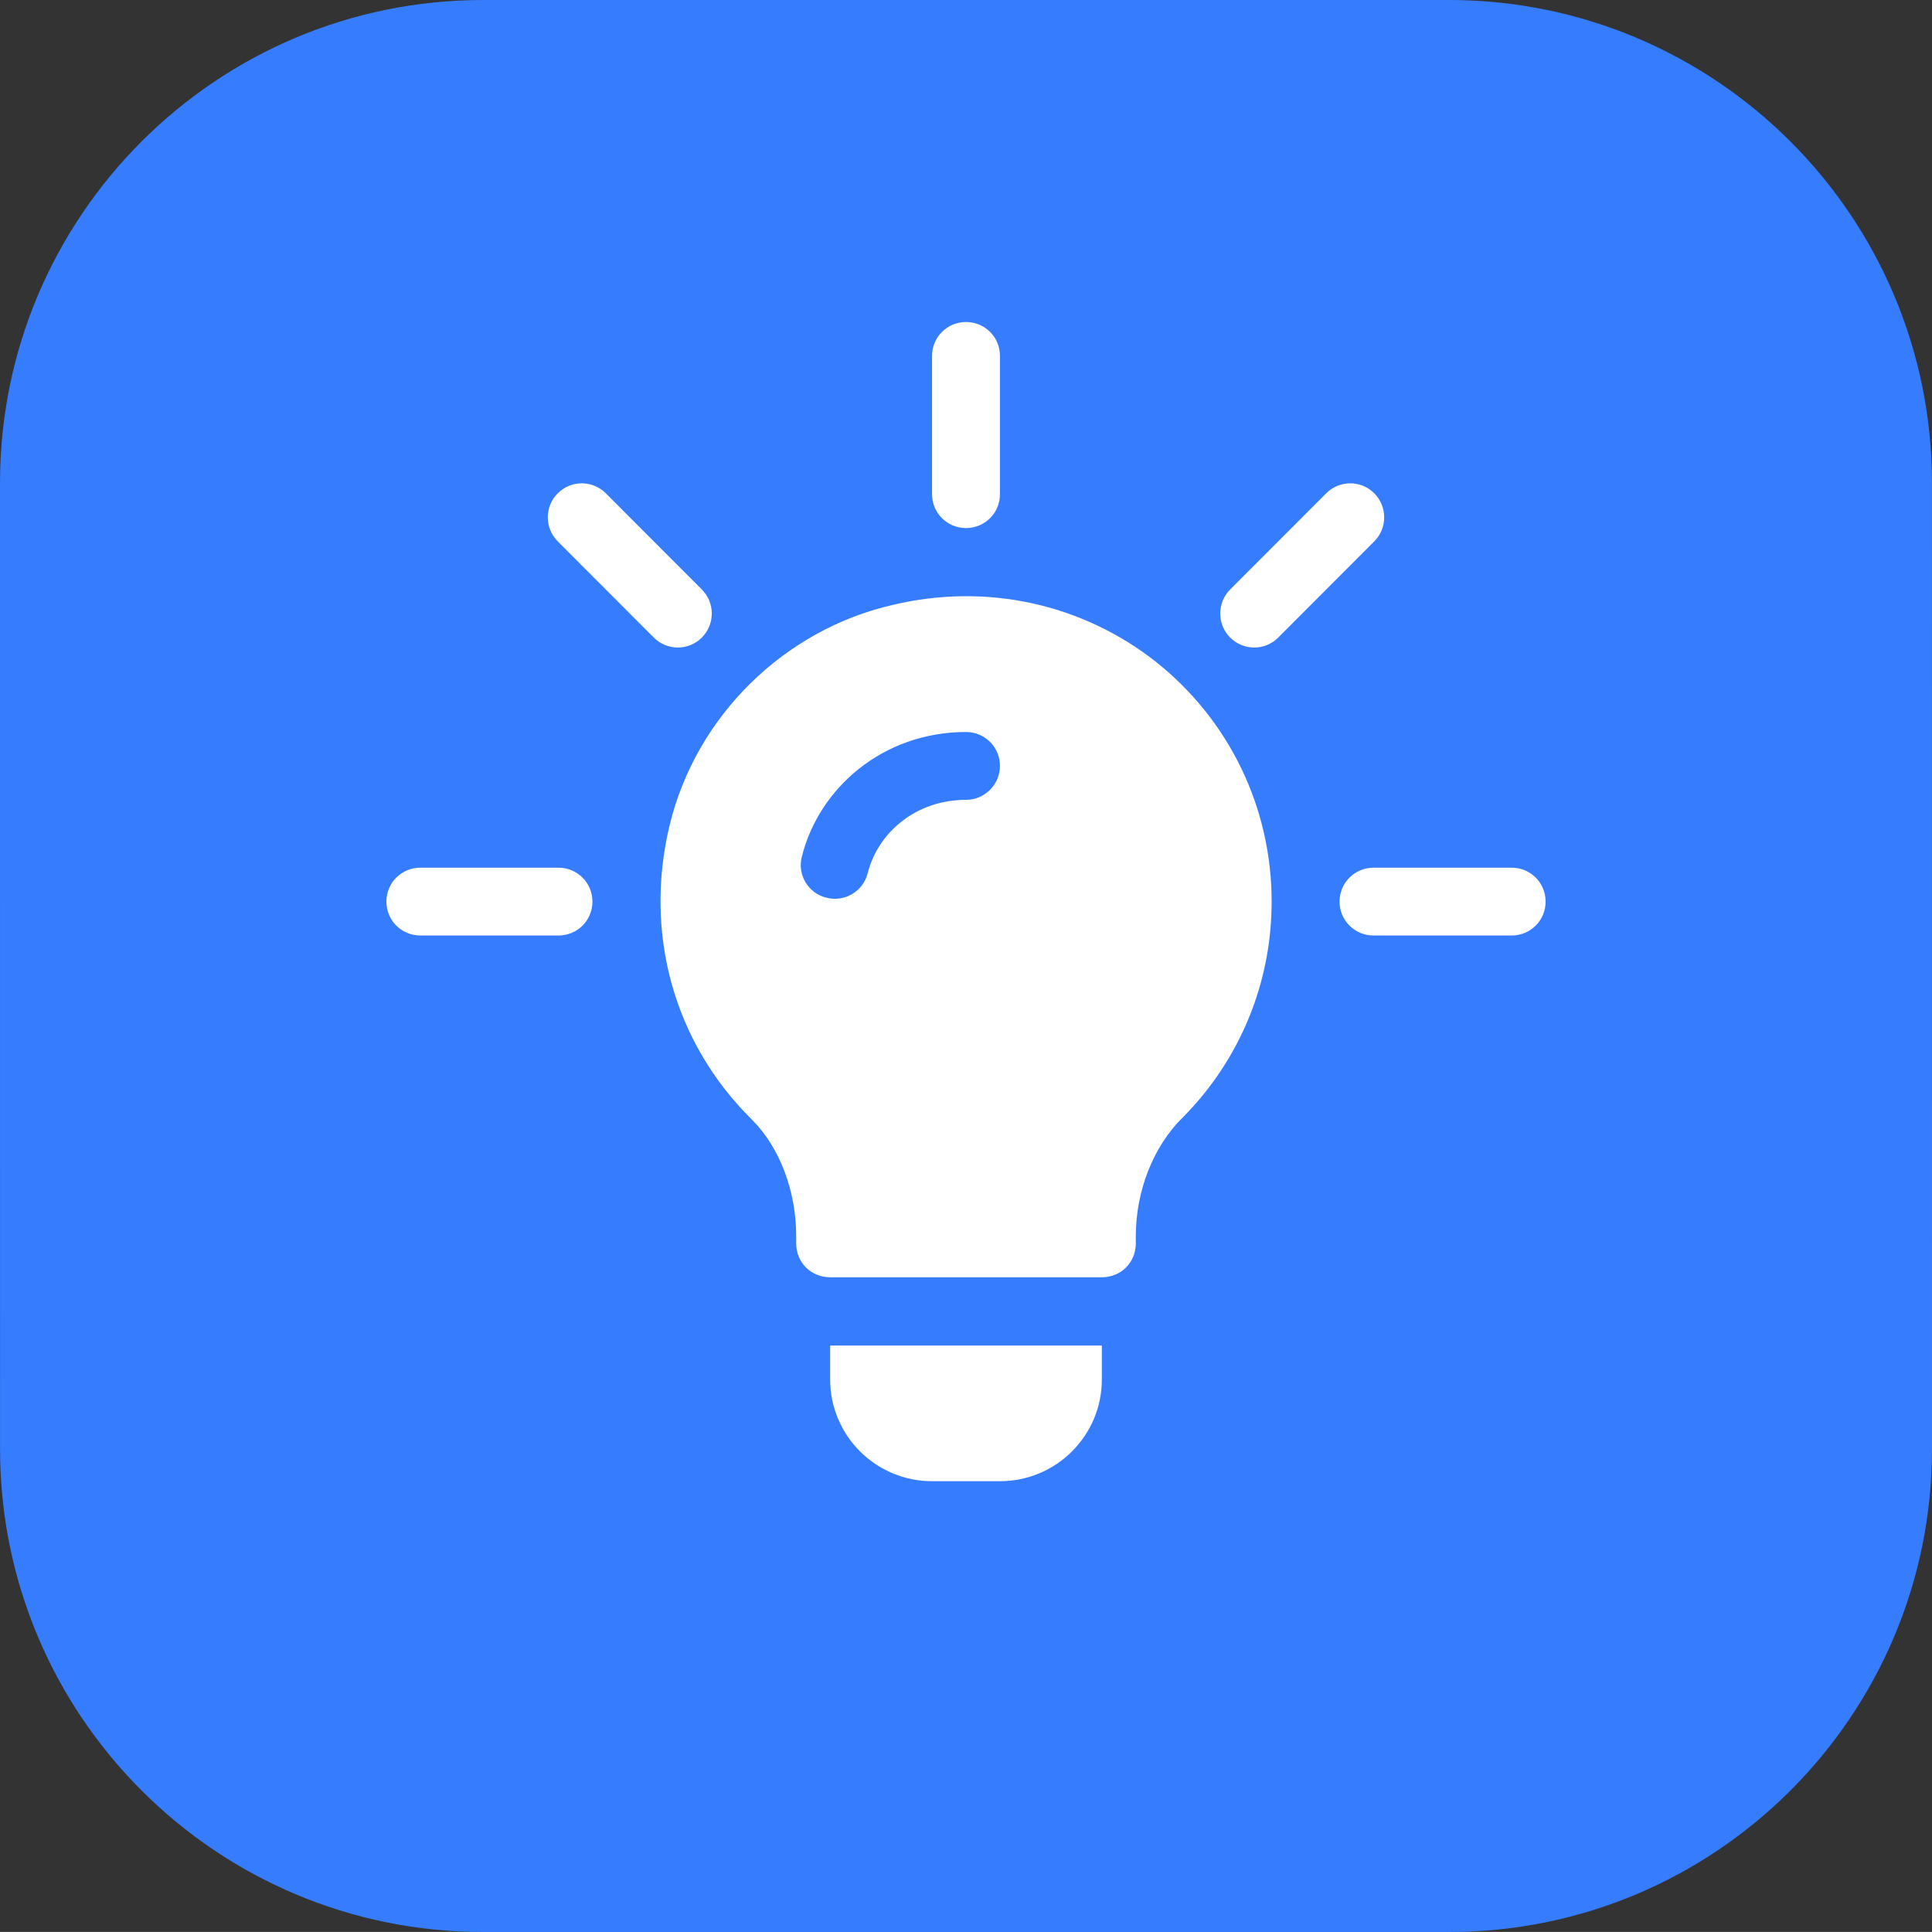
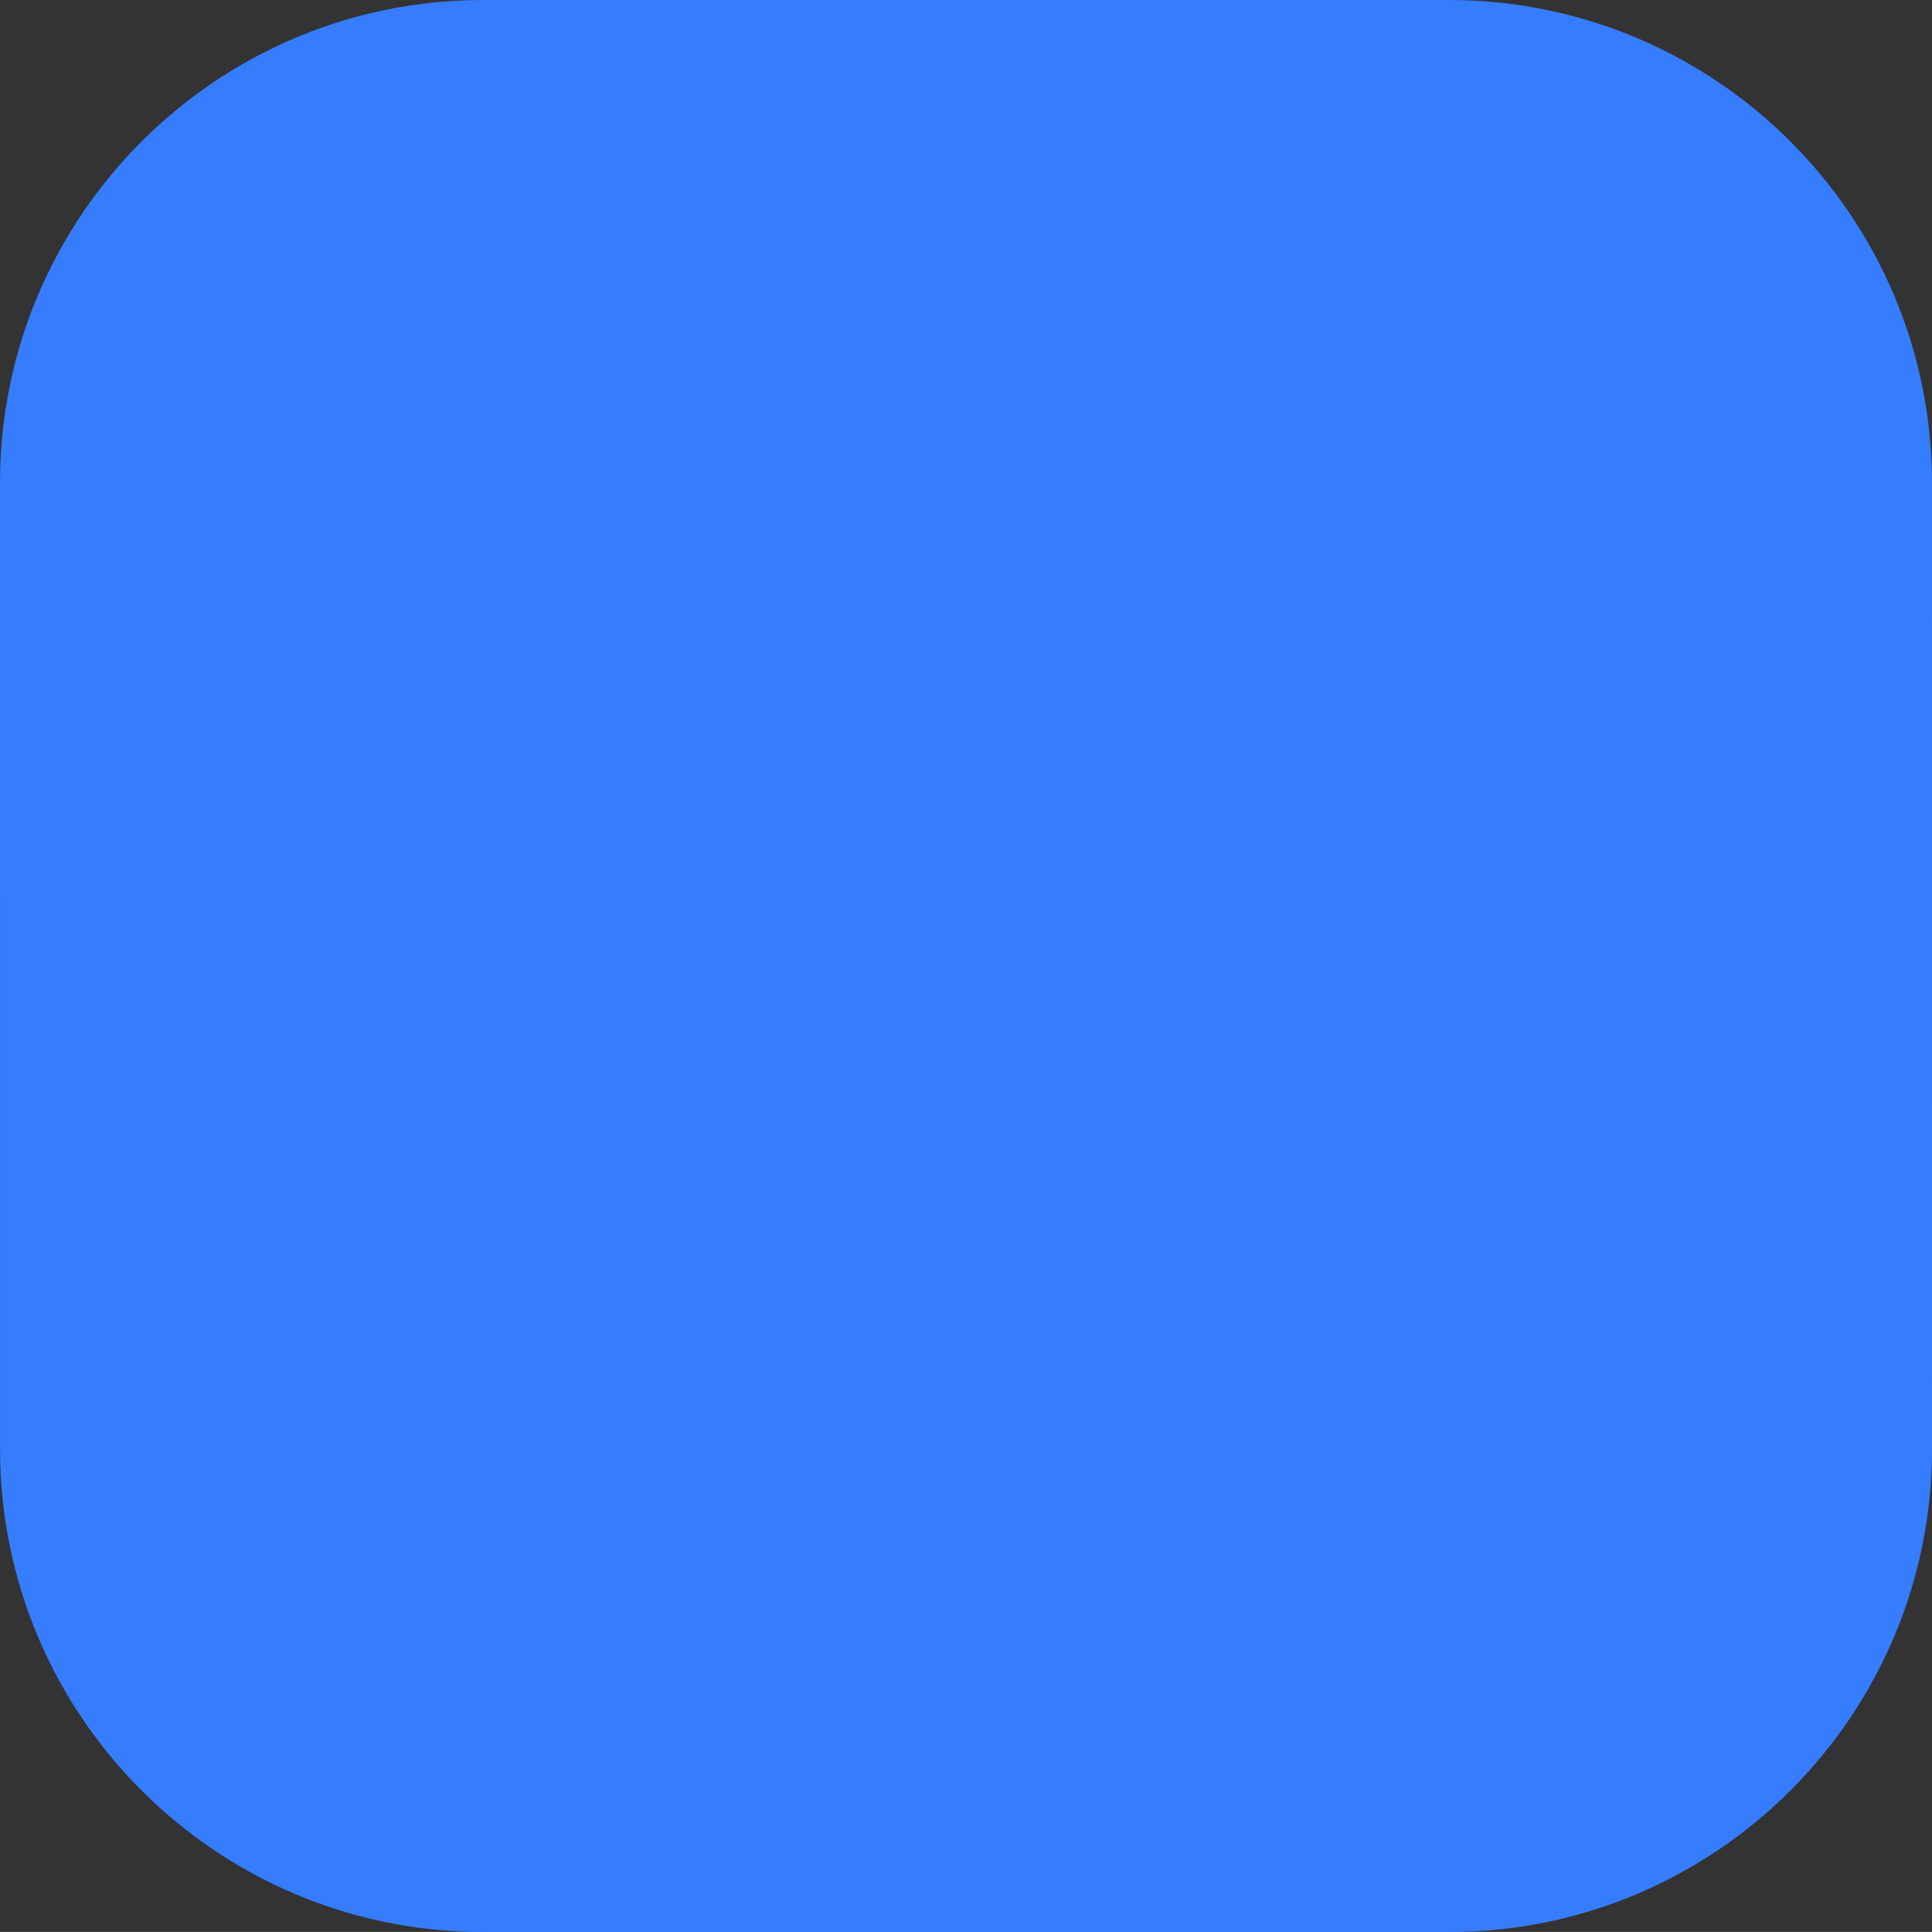
<svg xmlns="http://www.w3.org/2000/svg" fill="none" fill-rule="evenodd" stroke="black" stroke-width="0.501" stroke-linejoin="bevel" stroke-miterlimit="10" font-family="Times New Roman" font-size="16" style="font-variant-ligatures:none" overflow="visible" width="45pt" height="44.998pt" viewBox="735 -1405.5 45 44.998">
  <rect x="735" y="-1405.5" width="45" height="44.998" fill="#333333" stroke="none" />
  <defs> </defs>
  <g id="Page background" transform="scale(1 -1)" />
  <g id="objects" transform="scale(1 -1)" />
  <g id="Layer 1" transform="scale(1 -1)">
    <path d="M 735.001,1371.75 L 735,1394.25 C 735,1400.46 740.04,1405.5 746.25,1405.5 L 768.749,1405.5 C 774.959,1405.5 779.999,1400.46 779.999,1394.25 L 780,1371.75 C 780,1365.54 774.96,1360.5 768.75,1360.5 L 746.251,1360.5 C 740.041,1360.5 735.001,1365.54 735.001,1371.75 Z" fill="#367cff" stroke-linejoin="miter" stroke="none" marker-start="none" marker-end="none" />
-     <path d="M 751.347,1391.77 L 749.11,1394.01 C 748.801,1394.32 748.3,1394.32 747.991,1394.01 C 747.682,1393.7 747.682,1393.2 747.991,1392.89 L 750.228,1390.65 C 750.537,1390.34 751.038,1390.34 751.347,1390.65 C 751.656,1390.96 751.656,1391.46 751.347,1391.77 Z M 748.007,1385.29 L 744.791,1385.29 C 744.353,1385.29 744,1384.94 744,1384.5 C 744,1384.06 744.353,1383.71 744.791,1383.71 L 748.007,1383.71 C 748.445,1383.71 748.799,1384.06 748.799,1384.5 C 748.799,1384.94 748.445,1385.29 748.007,1385.29 Z M 770.209,1385.29 L 766.993,1385.29 C 766.555,1385.29 766.201,1384.94 766.201,1384.5 C 766.201,1384.06 766.555,1383.71 766.993,1383.71 L 770.209,1383.71 C 770.647,1383.71 771,1384.06 771,1384.5 C 771,1384.94 770.647,1385.29 770.209,1385.29 Z M 767.009,1394.01 C 766.7,1394.32 766.199,1394.32 765.89,1394.01 L 763.653,1391.77 C 763.344,1391.46 763.344,1390.96 763.653,1390.65 C 763.962,1390.34 764.463,1390.34 764.772,1390.65 L 767.009,1392.89 C 767.318,1393.2 767.318,1393.7 767.009,1394.01 Z M 757.5,1398 C 757.063,1398 756.709,1397.65 756.709,1397.21 L 756.709,1393.99 C 756.709,1393.55 757.063,1393.2 757.5,1393.2 C 757.937,1393.2 758.291,1393.55 758.291,1393.99 L 758.291,1397.21 C 758.291,1397.65 757.937,1398 757.5,1398 Z M 761.93,1390.08 C 760.205,1391.44 757.975,1391.93 755.791,1391.41 C 753.26,1390.83 751.219,1388.82 750.602,1386.3 C 749.985,1383.77 750.697,1381.21 752.516,1379.42 C 753.165,1378.77 753.545,1377.75 753.545,1376.71 L 753.545,1376.54 C 753.545,1376.09 753.893,1375.75 754.336,1375.75 L 760.664,1375.75 C 761.107,1375.75 761.455,1376.09 761.455,1376.54 L 761.455,1376.71 C 761.455,1377.74 761.851,1378.79 762.547,1379.47 C 763.876,1380.81 764.619,1382.6 764.619,1384.5 C 764.619,1386.68 763.638,1388.72 761.93,1390.08 Z M 757.5,1386.87 C 756.307,1386.87 755.438,1386.08 755.21,1385.16 C 755.107,1384.75 754.687,1384.48 754.252,1384.59 C 753.828,1384.69 753.569,1385.12 753.675,1385.54 C 754.067,1387.13 755.552,1388.45 757.5,1388.45 C 757.937,1388.45 758.291,1388.1 758.291,1387.66 C 758.291,1387.23 757.937,1386.87 757.5,1386.87 Z M 754.336,1374.16 L 754.336,1373.37 C 754.336,1372.06 755.4,1371 756.709,1371 L 758.291,1371 C 759.6,1371 760.664,1372.06 760.664,1373.37 L 760.664,1374.16 L 754.336,1374.16 Z" fill="#ffffff" stroke="none" stroke-width="0.023" fill-rule="nonzero" stroke-linejoin="miter" marker-start="none" marker-end="none" />
  </g>
  <g id="Layer_3" transform="scale(1 -1)" />
</svg>